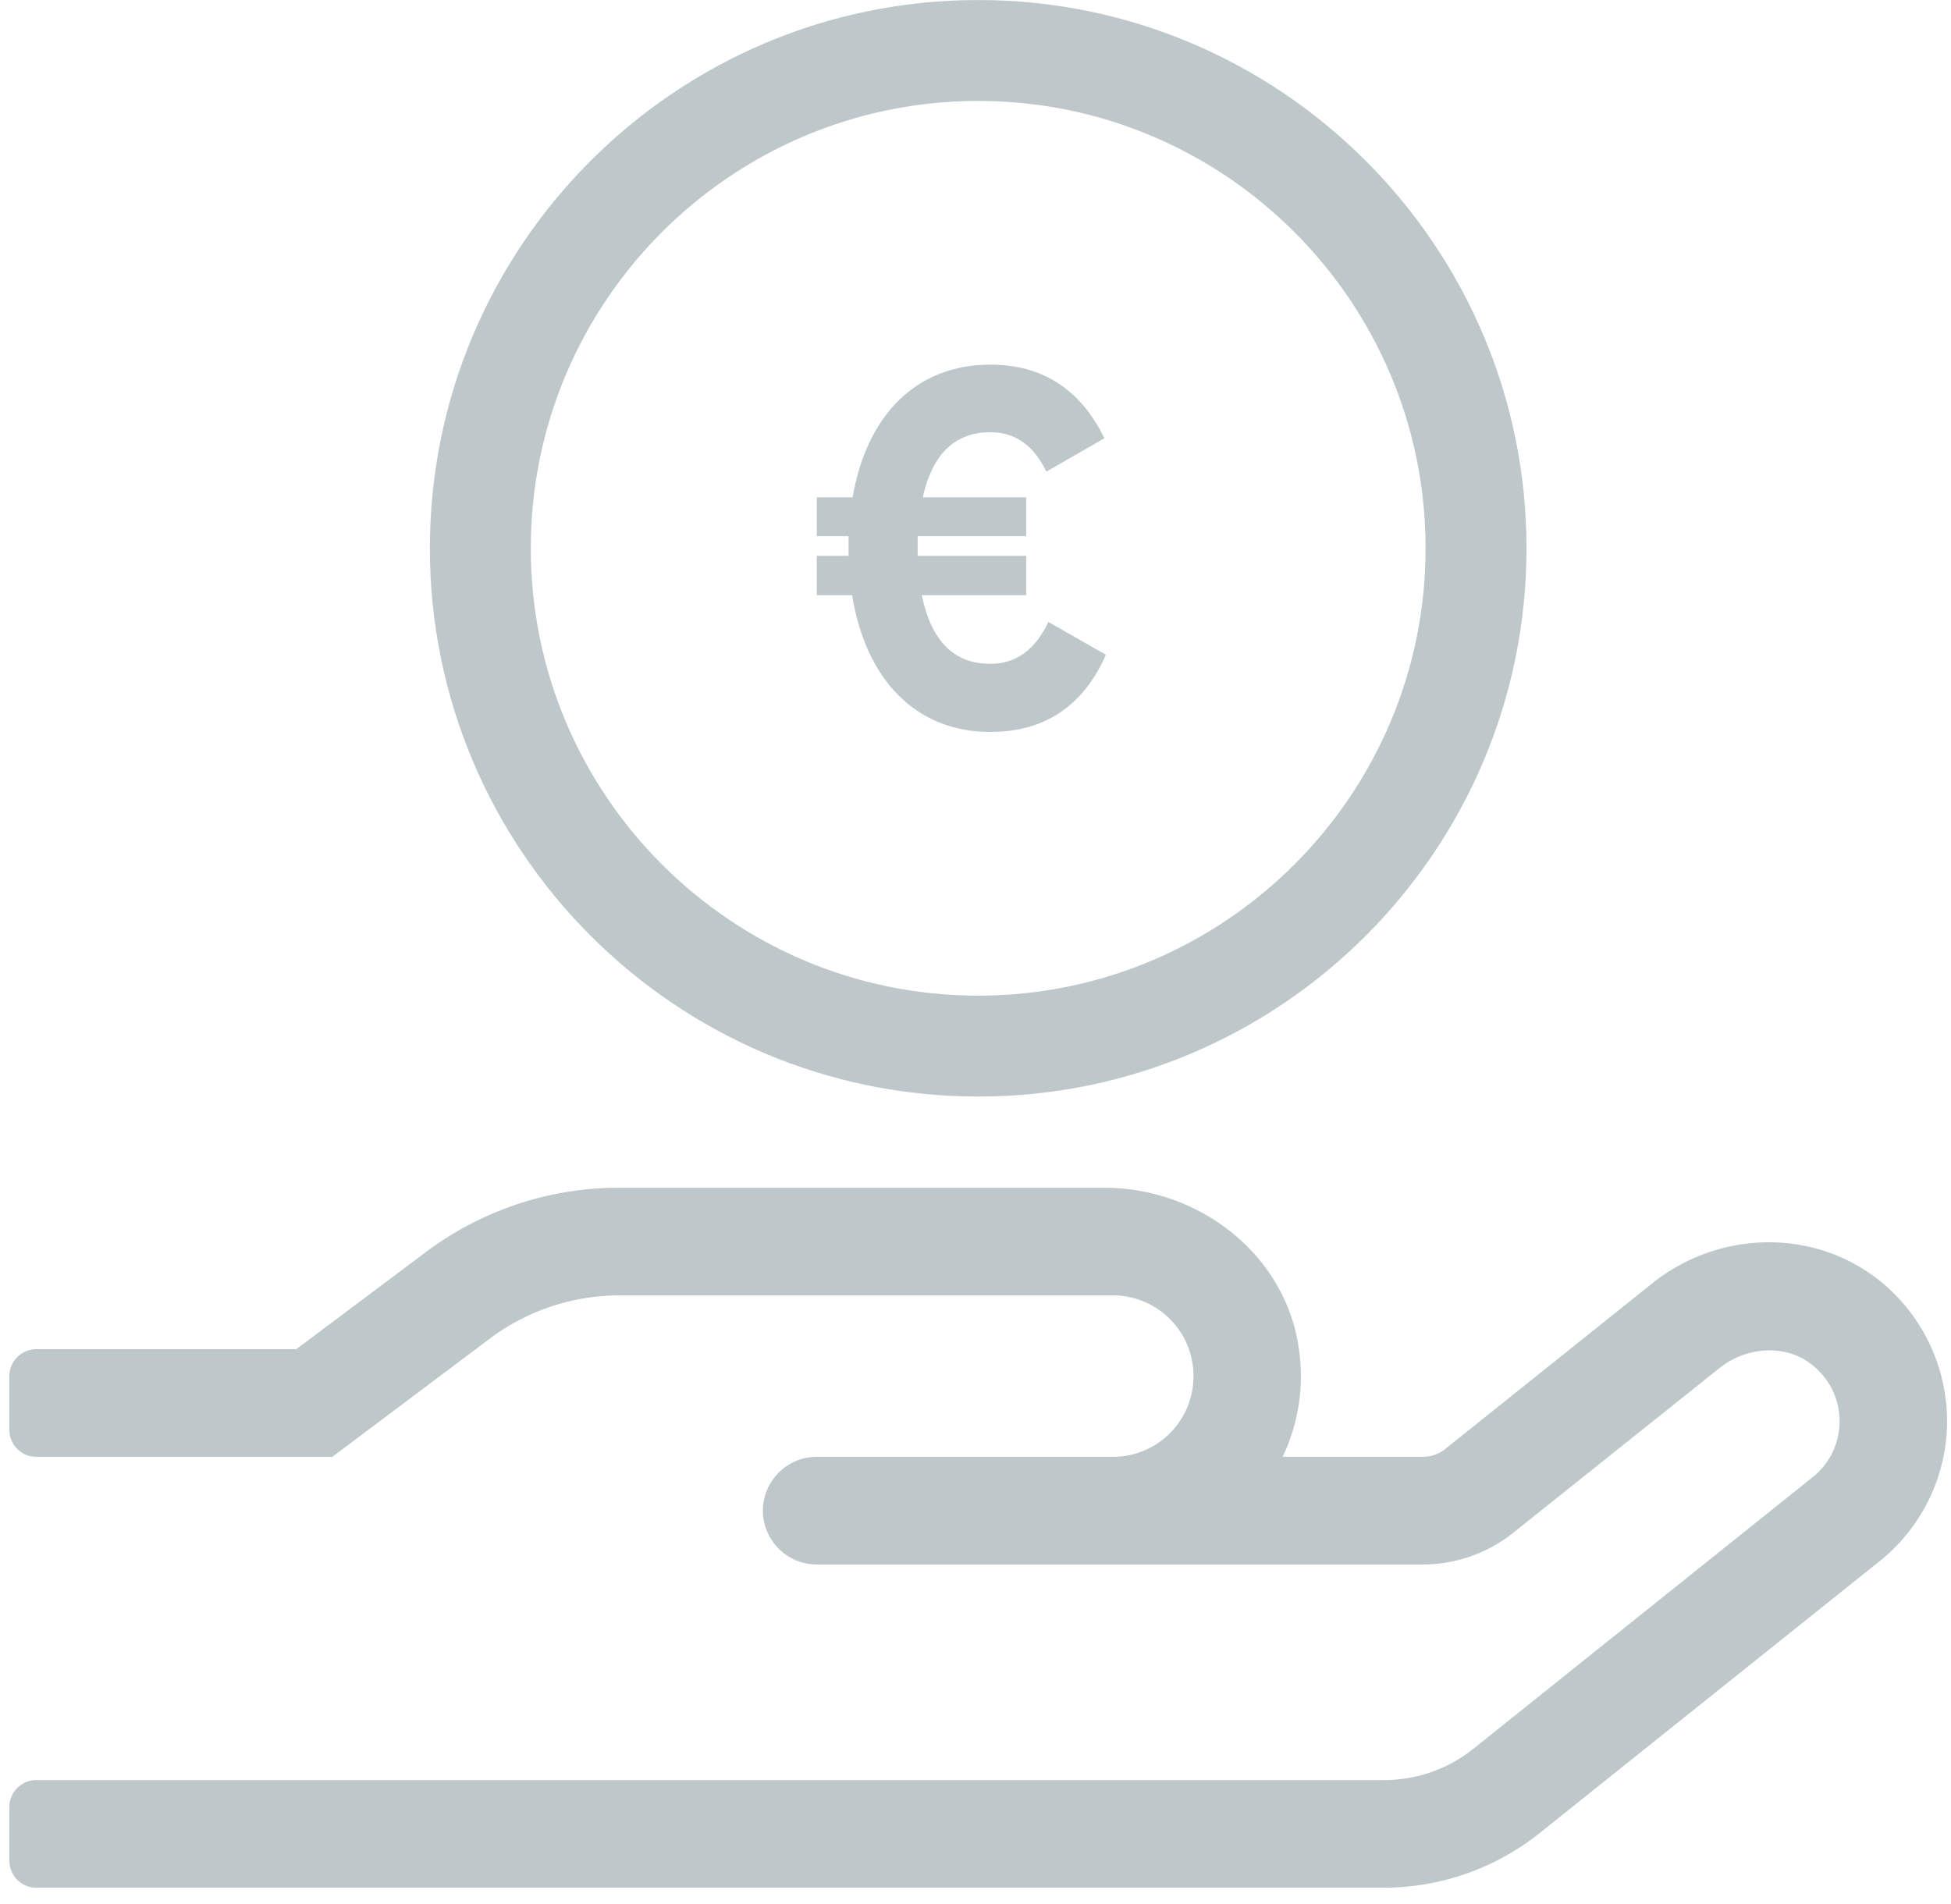
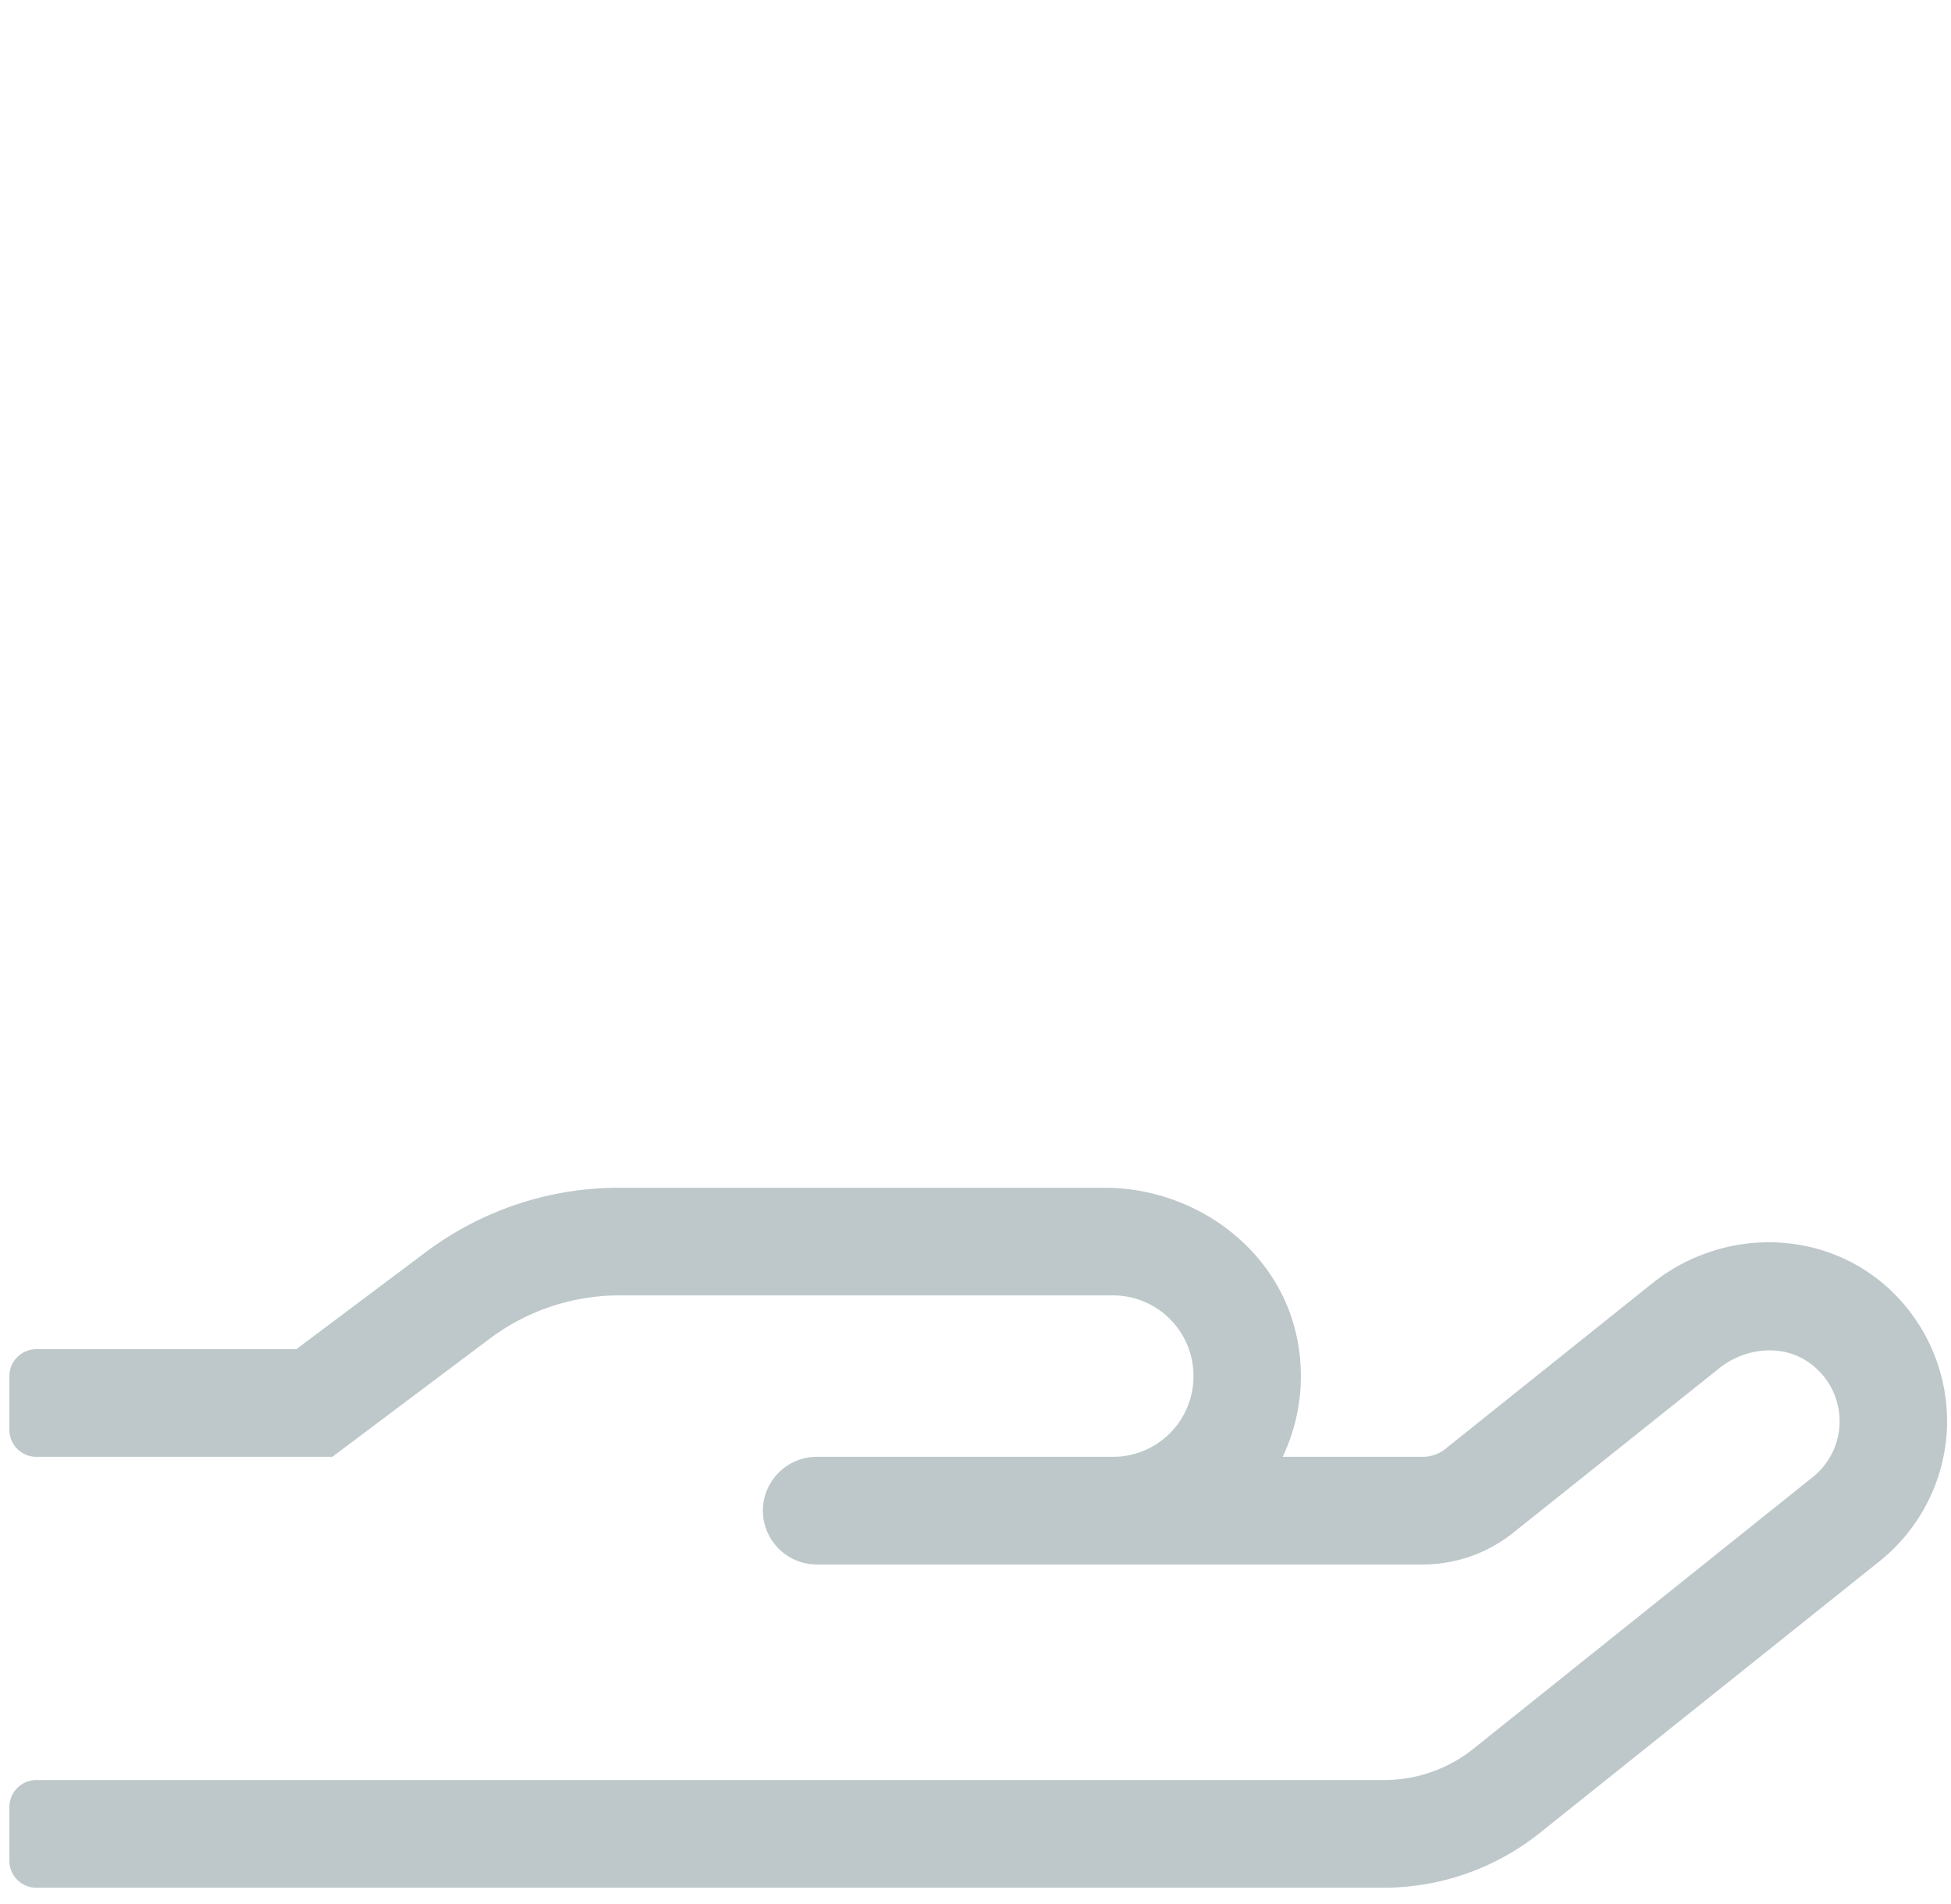
<svg xmlns="http://www.w3.org/2000/svg" xmlns:xlink="http://www.w3.org/1999/xlink" width="83" height="81" viewBox="0 0 83 81">
  <defs>
    <path id="ds82a" d="M1058.297 903.77c-2.82-2.533-7.07-2.518-10.004-.171l-8.815 7.055c-.272.214-.601.329-.959.329h-5.953a7.966 7.966 0 0 0 .687-4.622c-.573-3.993-4.236-6.827-8.272-6.827h-20.636a13.69 13.69 0 0 0-8.243 2.748l-5.496 4.121h-11.062c-.63 0-1.145.516-1.145 1.145v2.29c0 .63.515 1.145 1.145 1.145h12.594l6.711-5.038a9.19 9.19 0 0 1 5.496-1.831h20.994a3.426 3.426 0 0 1 3.434 3.434 3.426 3.426 0 0 1-3.434 3.435h-12.594c-1.26 0-2.29 1.03-2.29 2.29 0 1.259 1.03 2.29 2.29 2.29h25.788a6.17 6.17 0 0 0 3.821-1.332l8.816-7.04c1.102-.873 2.862-1.088 4.064 0a3.042 3.042 0 0 1-.129 4.665l-14.425 11.549a6.084 6.084 0 0 1-3.821 1.33h-57.315c-.63 0-1.145.516-1.145 1.146v2.29c0 .629.515 1.144 1.145 1.144h57.315c2.433 0 4.78-.83 6.669-2.347l14.44-11.549a7.656 7.656 0 0 0 2.862-5.724 7.689 7.689 0 0 0-2.533-5.925z" />
-     <path id="ds82b" d="M1019.614 853.294c-10.495 0-19.033 8.538-19.033 19.034 0 10.495 8.538 19.033 19.033 19.033 10.496 0 19.034-8.538 19.034-19.033 0-10.496-8.538-19.034-19.034-19.034zm0 42.36c-12.862 0-23.326-10.464-23.326-23.326 0-12.863 10.464-23.327 23.326-23.327 12.863 0 23.327 10.464 23.327 23.327 0 12.862-10.464 23.327-23.327 23.327z" />
-     <path id="ds82c" d="M1020.132 877.244c-1.545 0-2.511-.966-2.919-2.92h4.444v-1.674h-4.616v-.837h4.616v-1.653h-4.401c.408-1.846 1.374-2.77 2.876-2.77 1.052 0 1.847.559 2.383 1.675l2.469-1.417c-1.01-2.082-2.64-3.134-4.852-3.134-3.155 0-5.259 2.147-5.86 5.646h-1.524v1.653h1.352v.837h-1.352v1.674h1.503c.58 3.585 2.704 5.818 5.881 5.818 2.297 0 3.95-1.095 4.916-3.285l-2.447-1.395c-.558 1.18-1.374 1.782-2.469 1.782z" />
  </defs>
  <g>
    <g opacity=".4" transform="translate(-978 -849)">
      <use fill="#5d767b" xlink:href="#ds82a" />
    </g>
    <g opacity=".4" transform="translate(-978 -849)">
      <use fill="#5d767b" xlink:href="#ds82b" />
    </g>
    <g opacity=".4" transform="translate(-978 -849)">
      <use fill="#5d767b" xlink:href="#ds82c" />
    </g>
  </g>
</svg>